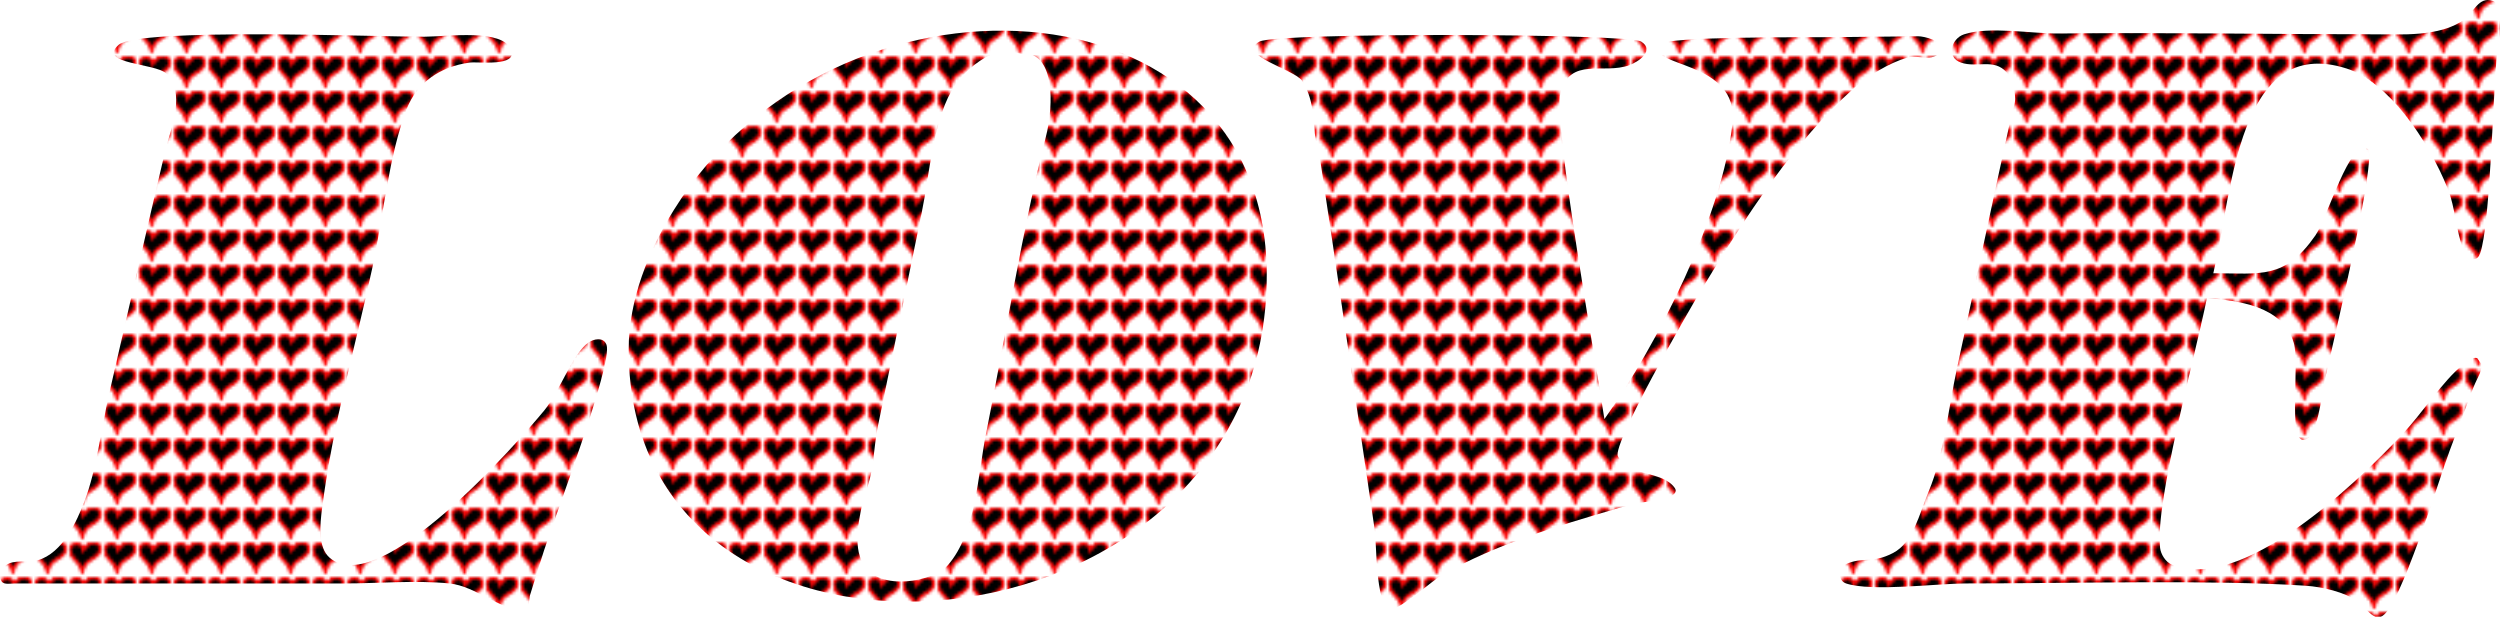
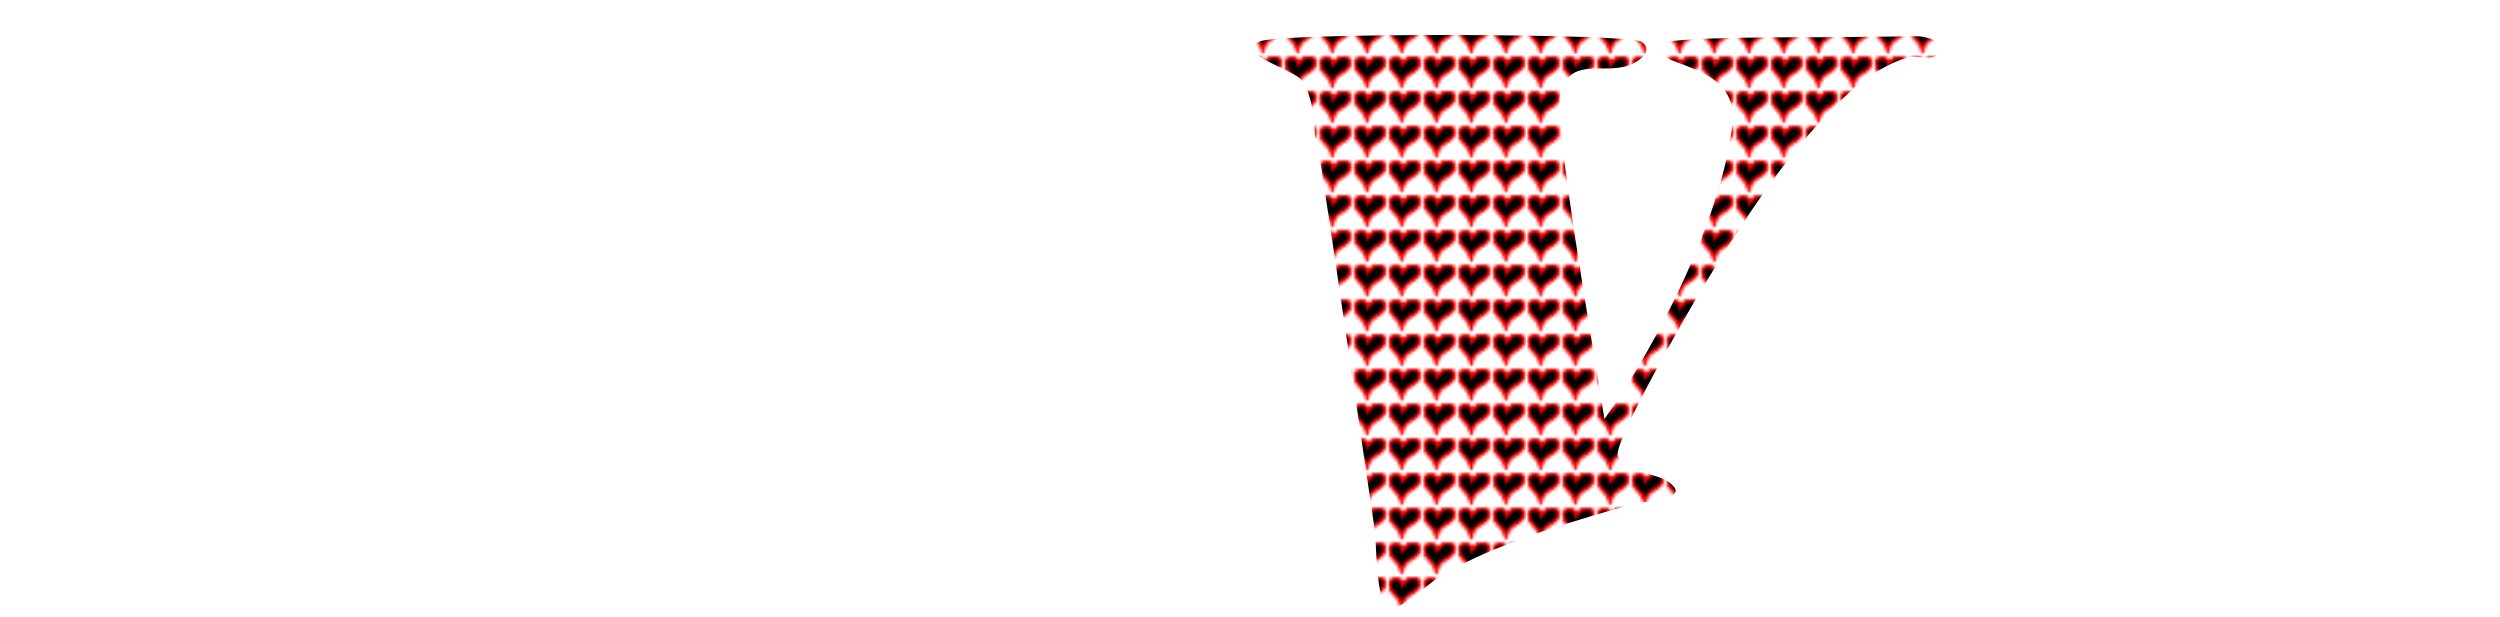
<svg xmlns="http://www.w3.org/2000/svg" version="1.1" width="864" height="213.12">
  <defs>
    <pattern id="Heart" x="0" y="5" width="11.68" height="11.52" viewBox="0 0 584 576" patternUnits="userSpaceOnUse">
      <path fill="black" stroke="red" stroke-width="57" d="m417.221 3.47c-56.509 0.053-105.7 35.891-139.78 77.469-13.191 16.094-39.574 48.283-39.574 48.283-0.221-6.969-0.657-14.571-2-19.363-13.99-49.92-67-86.04-118.69-82.8-38.484 2.4-79.87 19.95-101.08 53.2-23.894 37.46-10.563 85.62 7.609 123.02 34.091 70.179 96.408 119.46 142.6 180.72 28.401 37.662 37.761 84.718 52.678 128.44-0.824 12.896 10.965 13.298 6.5 2.07-1.532-21.48 6.071-42.802 12.807-63.047 15.416-46.332 44.051-87.495 81.812-118.5 53.661-44.058 121.05-69.379 168.51-121.26 36.683-40.108 57.984-103.94 27.879-152.12-22.572-36.125-63.911-56.144-99.268-56.111z" />
    </pattern>
  </defs>
  <g id="Love" transform="matrix(1,0,0,1,24.04,-141.604)" fill="url(#Heart)" fill-rule="evenodd" stroke="none" stroke-width="0">
    <title>Love, by Adam Stanislav</title>
-     <path d="M33.4 192.308C35.253 185.805 40.132 173.219 33.4 166.975C29.541 163.396 9.692 163.813 16.867 157.175C23.517 151.021 107.601 154.404 122.733 154.291C130.757 154.231 149.739 151.444 152.6 158.841C154.913 164.821 141.26 162.817 138.2 163.241C128.175 164.631 120.113 170.081 116.6 179.085C110.297 195.239 108.412 216.58 104.636 234.185C98.721 261.763 91.079 287.523 87.267 317.308C86.576 322.701 85.701 330.788 89.933 334.397C107.184 349.109 154.857 294.604 164.067 283.441C169.331 277.06 173.777 263.987 179.244 260.041C181.135 258.677 184.581 257.967 185.577 260.797C187.855 267.268 167.325 321.237 164.033 331.68C162.372 336.952 160.591 342.399 159.053 347.565C159.029 347.647 158.879 351.953 156.867 352.131C148.967 352.827 140.58 344.163 131.267 343.241C119.443 342.072 106.893 343.241 95.001 343.241C69.848 343.241 44.688 343.241 19.533 343.241C6.733 343.241-6.067 343.241-18.867 343.241C-20.151 343.241-22.611 343.741-23.4 342.641C-24.741 340.772-24.072 338.524-22.067 337.019C-19.021 334.732-14.791 336.316-11.083 335.264C-2.223 332.751 2.58 321.513 5.133 314.908C9.397 303.879 10.984 289.379 13.765 277.327C20.305 248.987 26.723 220.613 33.4 192.308Z" />
-     <path d="M193.223 262.419C193.223 245.069 200.224 228.096 208.84 214.169C263.801 125.331 413.133 131.461 413.753 236.121C414.561 372.487 193.223 391.507 193.223 262.419ZM274.556 312.885C273.163 319.855 270.395 329.817 274.289 336.575C279.827 346.183 298.54 342.72 303.623 336.841C313.3 325.648 313.833 306.036 316.717 291.588C323.495 257.637 329.408 220.292 337.489 188.552C339.452 180.841 341.144 163.293 332.156 160.352C331.023 159.981 329.571 160.456 328.423 160.115C325.195 159.155 321.403 158.928 318.556 160.352C313.193 163.035 307.889 167.351 304.689 173.175C298.193 184.997 297.267 201.671 294.52 215.027C289.429 239.779 284.357 264.536 279.276 289.289C277.792 296.521 278.119 305.24 274.556 312.885Z" />
    <path d="M431.777 193.908C431.247 193.908 430.421 188.643 430.381 187.799C430.139 182.672 429.561 174.901 425.977 169.524C423.363 165.601 402.945 160.561 411.244 155.975C417.065 152.757 538.711 153.139 543.156 155.975C548.051 159.097 542.121 162.995 539.067 164.131C530.168 167.44 518.564 161.047 515.244 173.731C512.589 183.873 527.885 268.884 530.444 286.441C548.912 260.585 571.368 215.828 574.711 184.197C577.057 161.996 544.728 165.152 549.644 156.952C551.355 154.099 600.6 154.539 608.459 154.46C618.616 154.359 628.773 154.241 638.931 154.14C640.803 154.121 647.391 155.723 646.711 158.397C645.365 163.688 638.944 160.375 635.244 161.464C628.628 163.412 621.268 167.969 616.377 172.345C596.089 190.497 579.439 216.085 563.777 242.019C559.581 248.968 533.06 295.153 535.111 299.264C538.647 306.352 550.411 304.188 554.711 310.175C557.015 313.383 547.968 314.609 546.413 314.812C540.975 315.521 537.909 316.432 534.711 317.375C513.728 323.559 493.483 329.472 474.415 340.229C471.113 342.092 458.701 353.361 456.044 352.041C451.243 349.656 451.82 329.869 451.015 324.404C444.605 280.905 438.332 237.383 431.777 193.908Z" />
-     <path d="M671.555 179.464C671.555 179.86 672.452 177.159 672.4 175.641C672.297 172.639 671.563 168.891 669.421 166.552C664.949 161.668 659.357 165.163 653.688 163.241C648.525 161.492 650.235 154.933 654.755 153.464C663.595 150.591 678.168 153.289 687.555 153.181C723.583 152.767 762.585 153.464 796.621 153.464C805.523 153.464 818.972 154.423 827.288 148.575C830.895 146.039 832.545 140.213 837.421 141.908C842.188 143.564 839.196 156.808 838.732 162.101C837.577 175.268 836.477 219.753 833.111 229.108C831.607 233.285 828.151 230.067 827.341 228.041C824.828 221.751 824.505 213.283 821.933 206.885C815.019 189.685 801.241 169.851 786.979 165.295C749.373 153.283 747.448 208.088 740.888 236.041C757.311 236.041 765.487 238.313 776.164 222.965C780.397 216.881 788.175 189.072 794.221 193.108C797.797 195.495 781.871 261.713 779.477 272.604C778.347 277.749 776.925 293.641 772 293.641C766.623 293.641 770.808 267.152 768.679 260.079C764.739 246.991 749.029 245.581 738.667 244.575C734.913 263.681 720.621 315.083 722.488 330.975C722.727 333.008 724.247 335.852 726.755 336.841C750.775 346.316 789.441 309.537 806.081 291.856C813.172 284.321 820.251 273.205 827.021 267.775C827.893 267.076 830.095 264.776 832.088 265.375L833.733 267.775C833.392 268.931 833.253 270.165 832.711 271.241C831.881 272.884 830.867 275.127 829.993 277.461C827.528 284.053 825.068 290.643 822.609 297.236C818.631 307.905 805.667 350.76 799.288 354.485C796.067 356.367 793.468 351.269 790.755 349.375C786.295 346.26 778.593 344.42 772.888 344.041C740.512 341.892 693.689 343.241 655.556 343.241C645.295 343.241 622.864 346.204 613.955 343.241C611.021 342.265 611.272 337.807 613.955 336.575C619.865 333.86 622.793 336.581 630.223 332.703C637.22 329.049 639.133 319.516 642.488 311.508C647.775 298.888 649.313 282.675 652.287 268.92C658.731 239.108 665.019 209.256 671.555 179.464Z" />
  </g>
</svg>